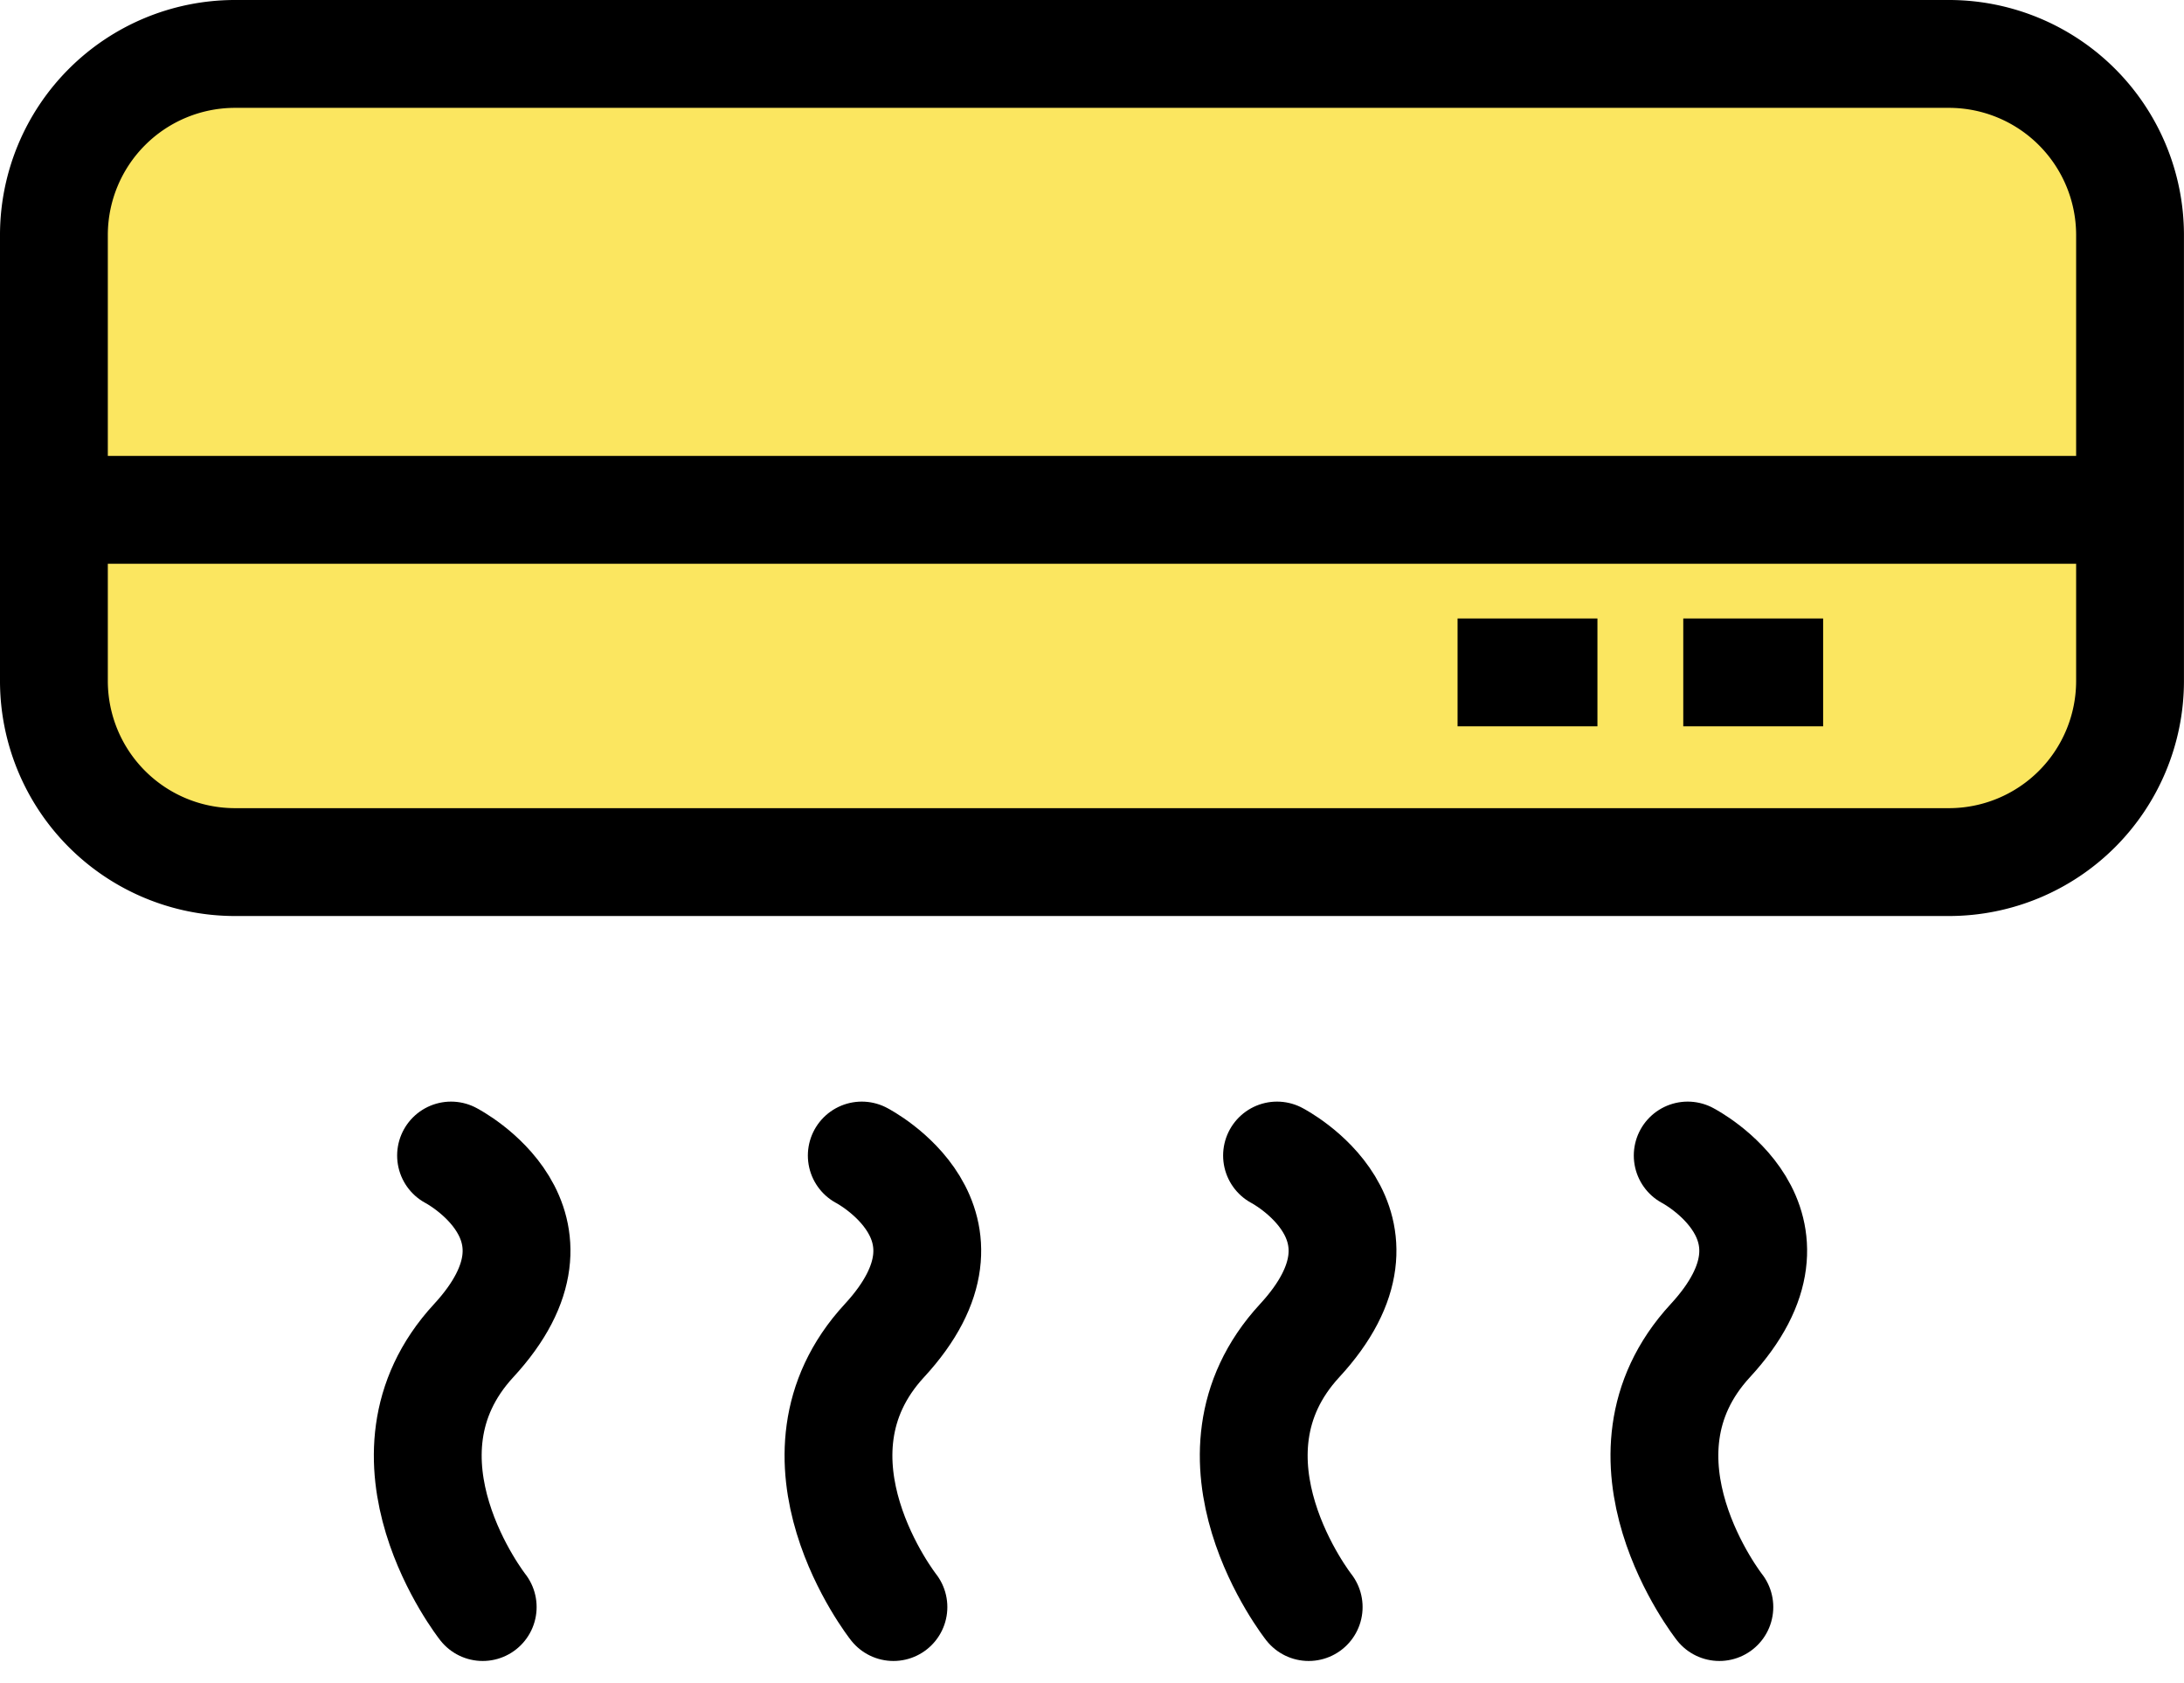
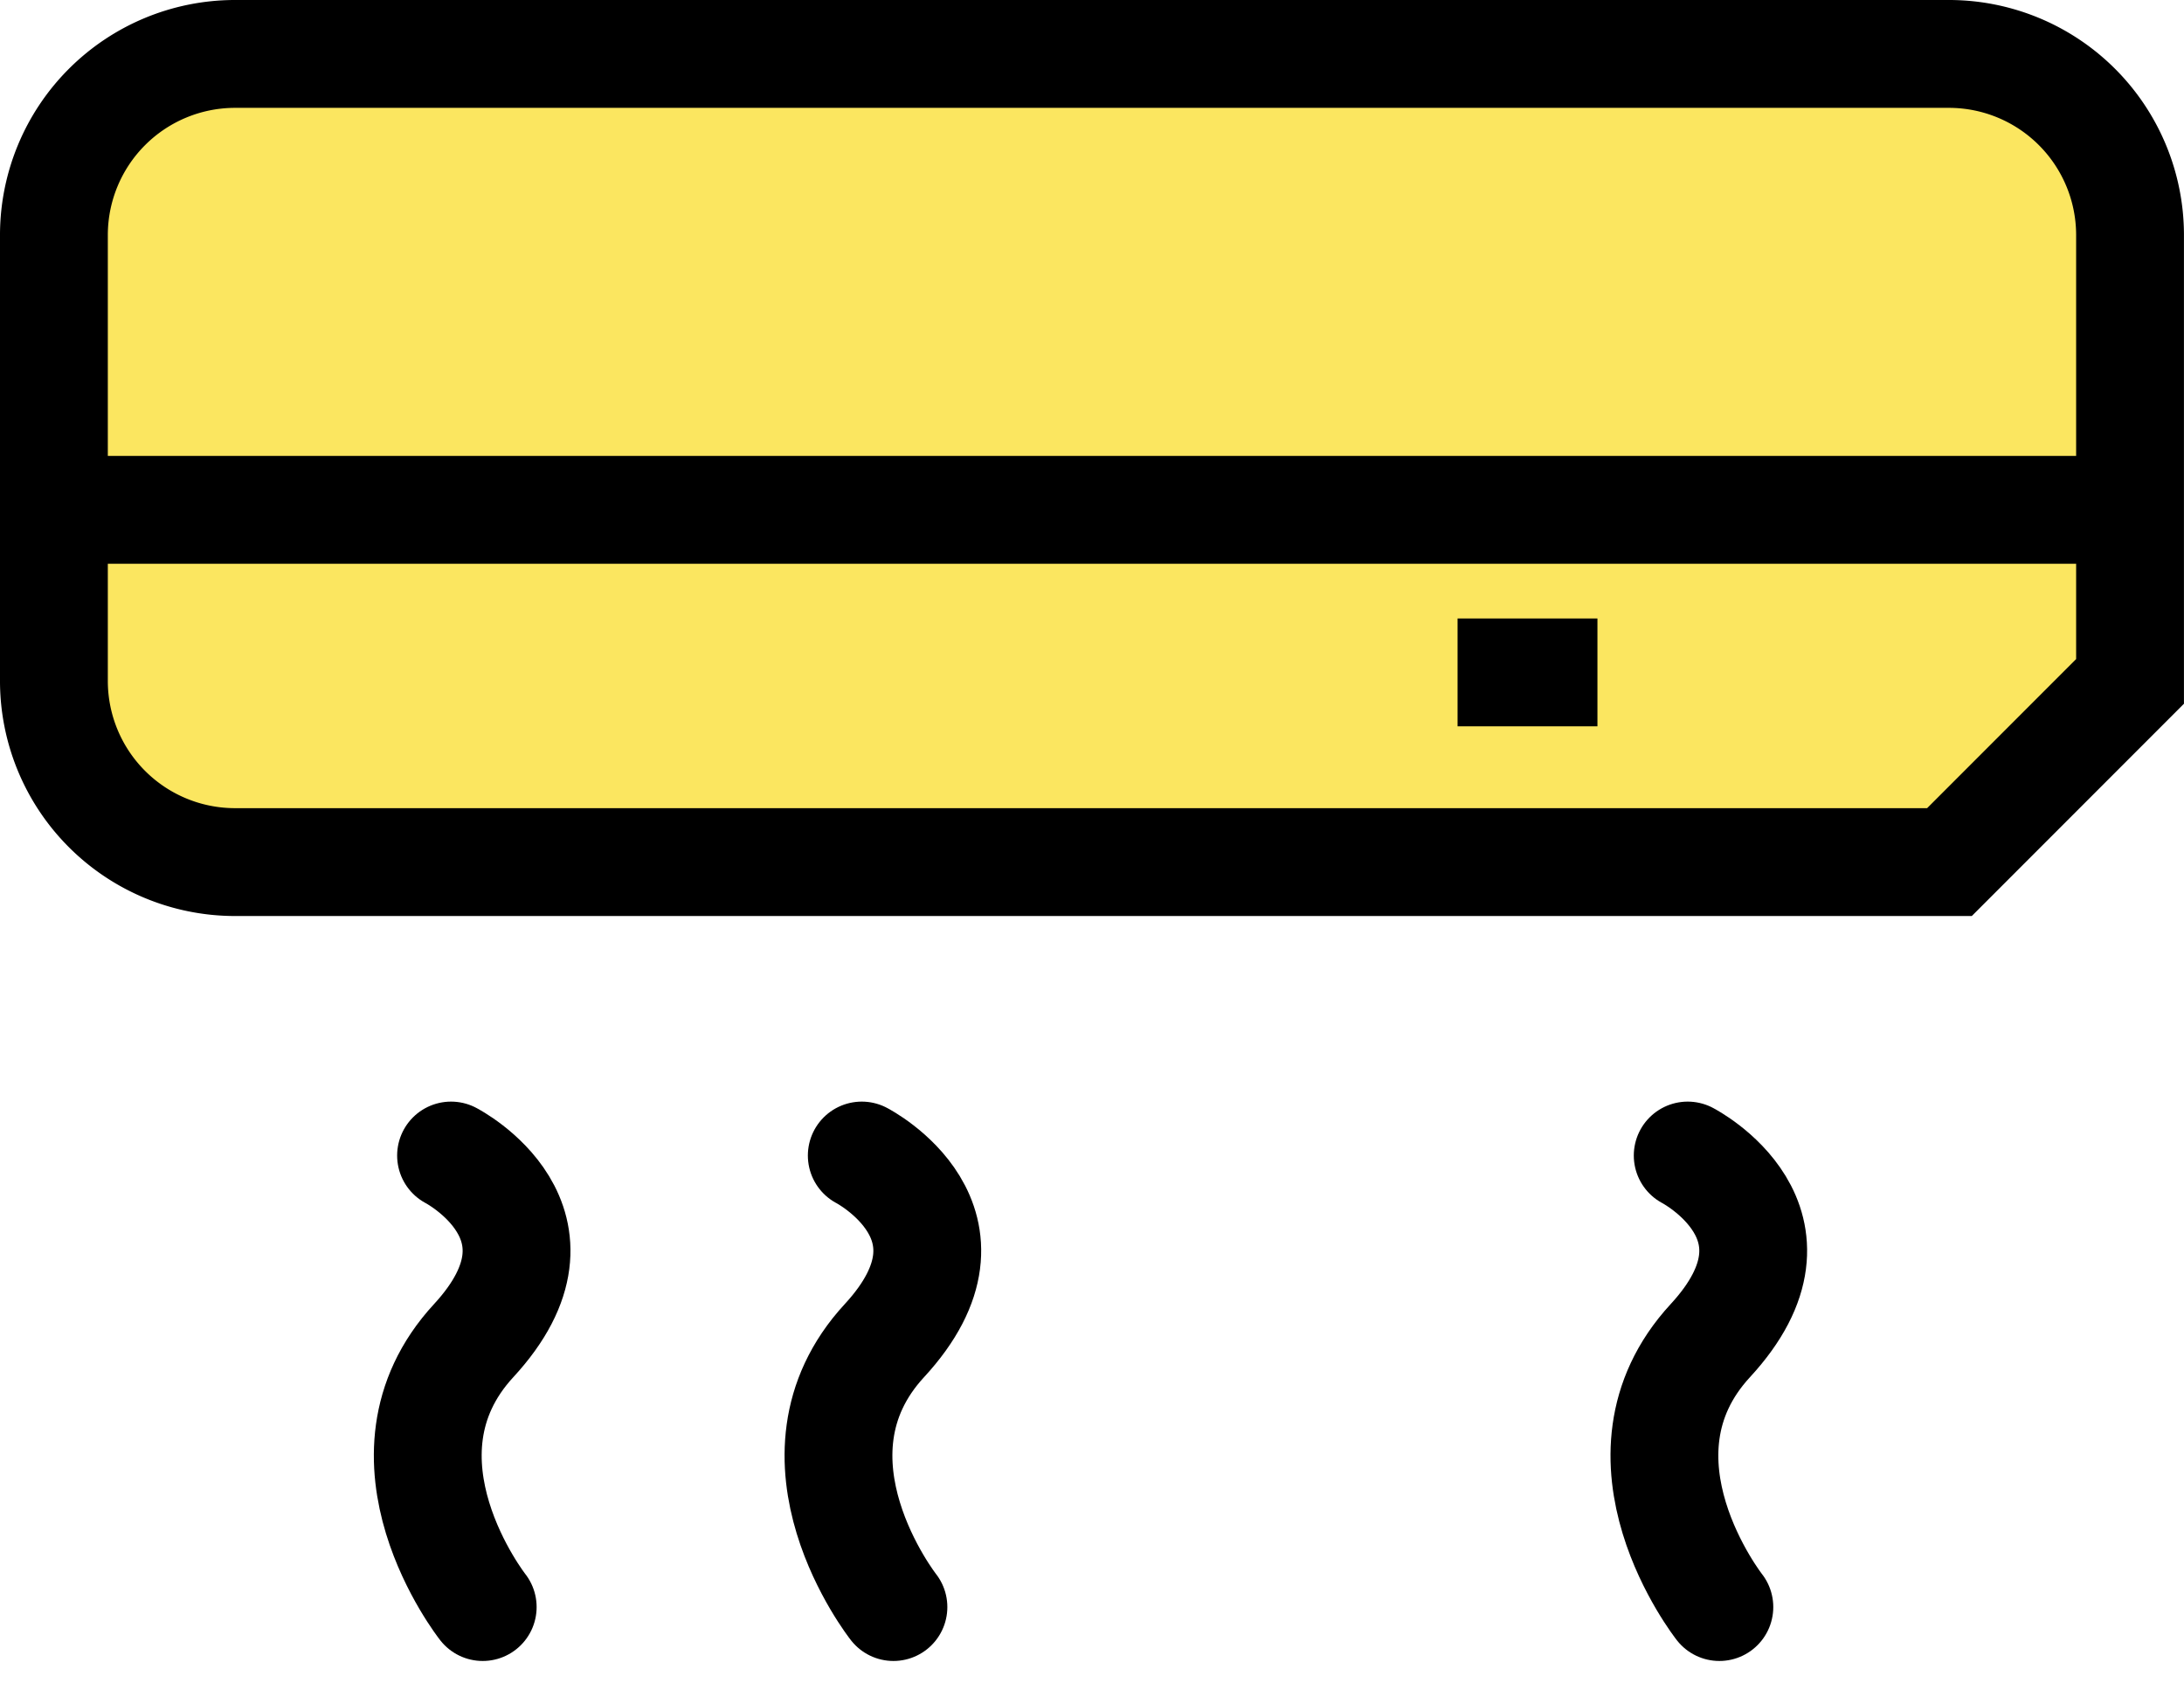
<svg xmlns="http://www.w3.org/2000/svg" width="50.638" height="39.005" viewBox="0 0 50.638 39.005">
  <g id="グループ_416" data-name="グループ 416" transform="translate(-84.751 -1736.75)">
    <g id="np_air-conditioner_122848_000000" transform="translate(83.916 1723.833)">
-       <path id="パス_452" data-name="パス 452" d="M46.035,32.9H6.27a4.2,4.2,0,0,1-4.185-4.185V18.352A4.2,4.2,0,0,1,6.27,14.167H46.037a4.2,4.2,0,0,1,4.185,4.185v10.36A4.2,4.2,0,0,1,46.035,32.9Z" fill="#fbe660" stroke="#000" stroke-miterlimit="10" stroke-width="2.5" />
+       <path id="パス_452" data-name="パス 452" d="M46.035,32.9H6.27a4.2,4.2,0,0,1-4.185-4.185V18.352A4.2,4.2,0,0,1,6.27,14.167H46.037a4.2,4.2,0,0,1,4.185,4.185v10.36Z" fill="#fbe660" stroke="#000" stroke-miterlimit="10" stroke-width="2.5" />
      <path id="パス_453" data-name="パス 453" d="M3.125,35.206H50.741" transform="translate(-0.518 -10.471)" fill="none" stroke="#000" stroke-miterlimit="10" stroke-width="2.5" />
      <path id="パス_454" data-name="パス 454" d="M66.874,42.706h3.243" transform="translate(-32.244 -14.203)" fill="none" stroke="#000" stroke-miterlimit="10" stroke-width="2.5" />
-       <path id="パス_455" data-name="パス 455" d="M77.293,42.706h3.243" transform="translate(-37.43 -14.203)" fill="none" stroke="#000" stroke-miterlimit="10" stroke-width="2.5" />
      <path id="パス_456" data-name="パス 456" d="M19.882,65s3.035,1.57.524,4.291.21,6.175.21,6.175" transform="translate(-8.589 -25.298)" fill="none" stroke="#000" stroke-linecap="round" stroke-miterlimit="10" stroke-width="2.5" />
      <path id="パス_457" data-name="パス 457" d="M38.839,65s3.035,1.57.524,4.291.21,6.175.21,6.175" transform="translate(-18.023 -25.298)" fill="none" stroke="#000" stroke-linecap="round" stroke-miterlimit="10" stroke-width="2.5" />
-       <path id="パス_458" data-name="パス 458" d="M58.007,65s3.035,1.57.524,4.291.21,6.175.21,6.175" transform="translate(-27.563 -25.298)" fill="none" stroke="#000" stroke-linecap="round" stroke-miterlimit="10" stroke-width="2.5" />
      <path id="パス_459" data-name="パス 459" d="M76.963,65s3.035,1.57.524,4.291.21,6.175.21,6.175" transform="translate(-36.997 -25.298)" fill="none" stroke="#000" stroke-linecap="round" stroke-miterlimit="10" stroke-width="2.5" />
    </g>
  </g>
</svg>